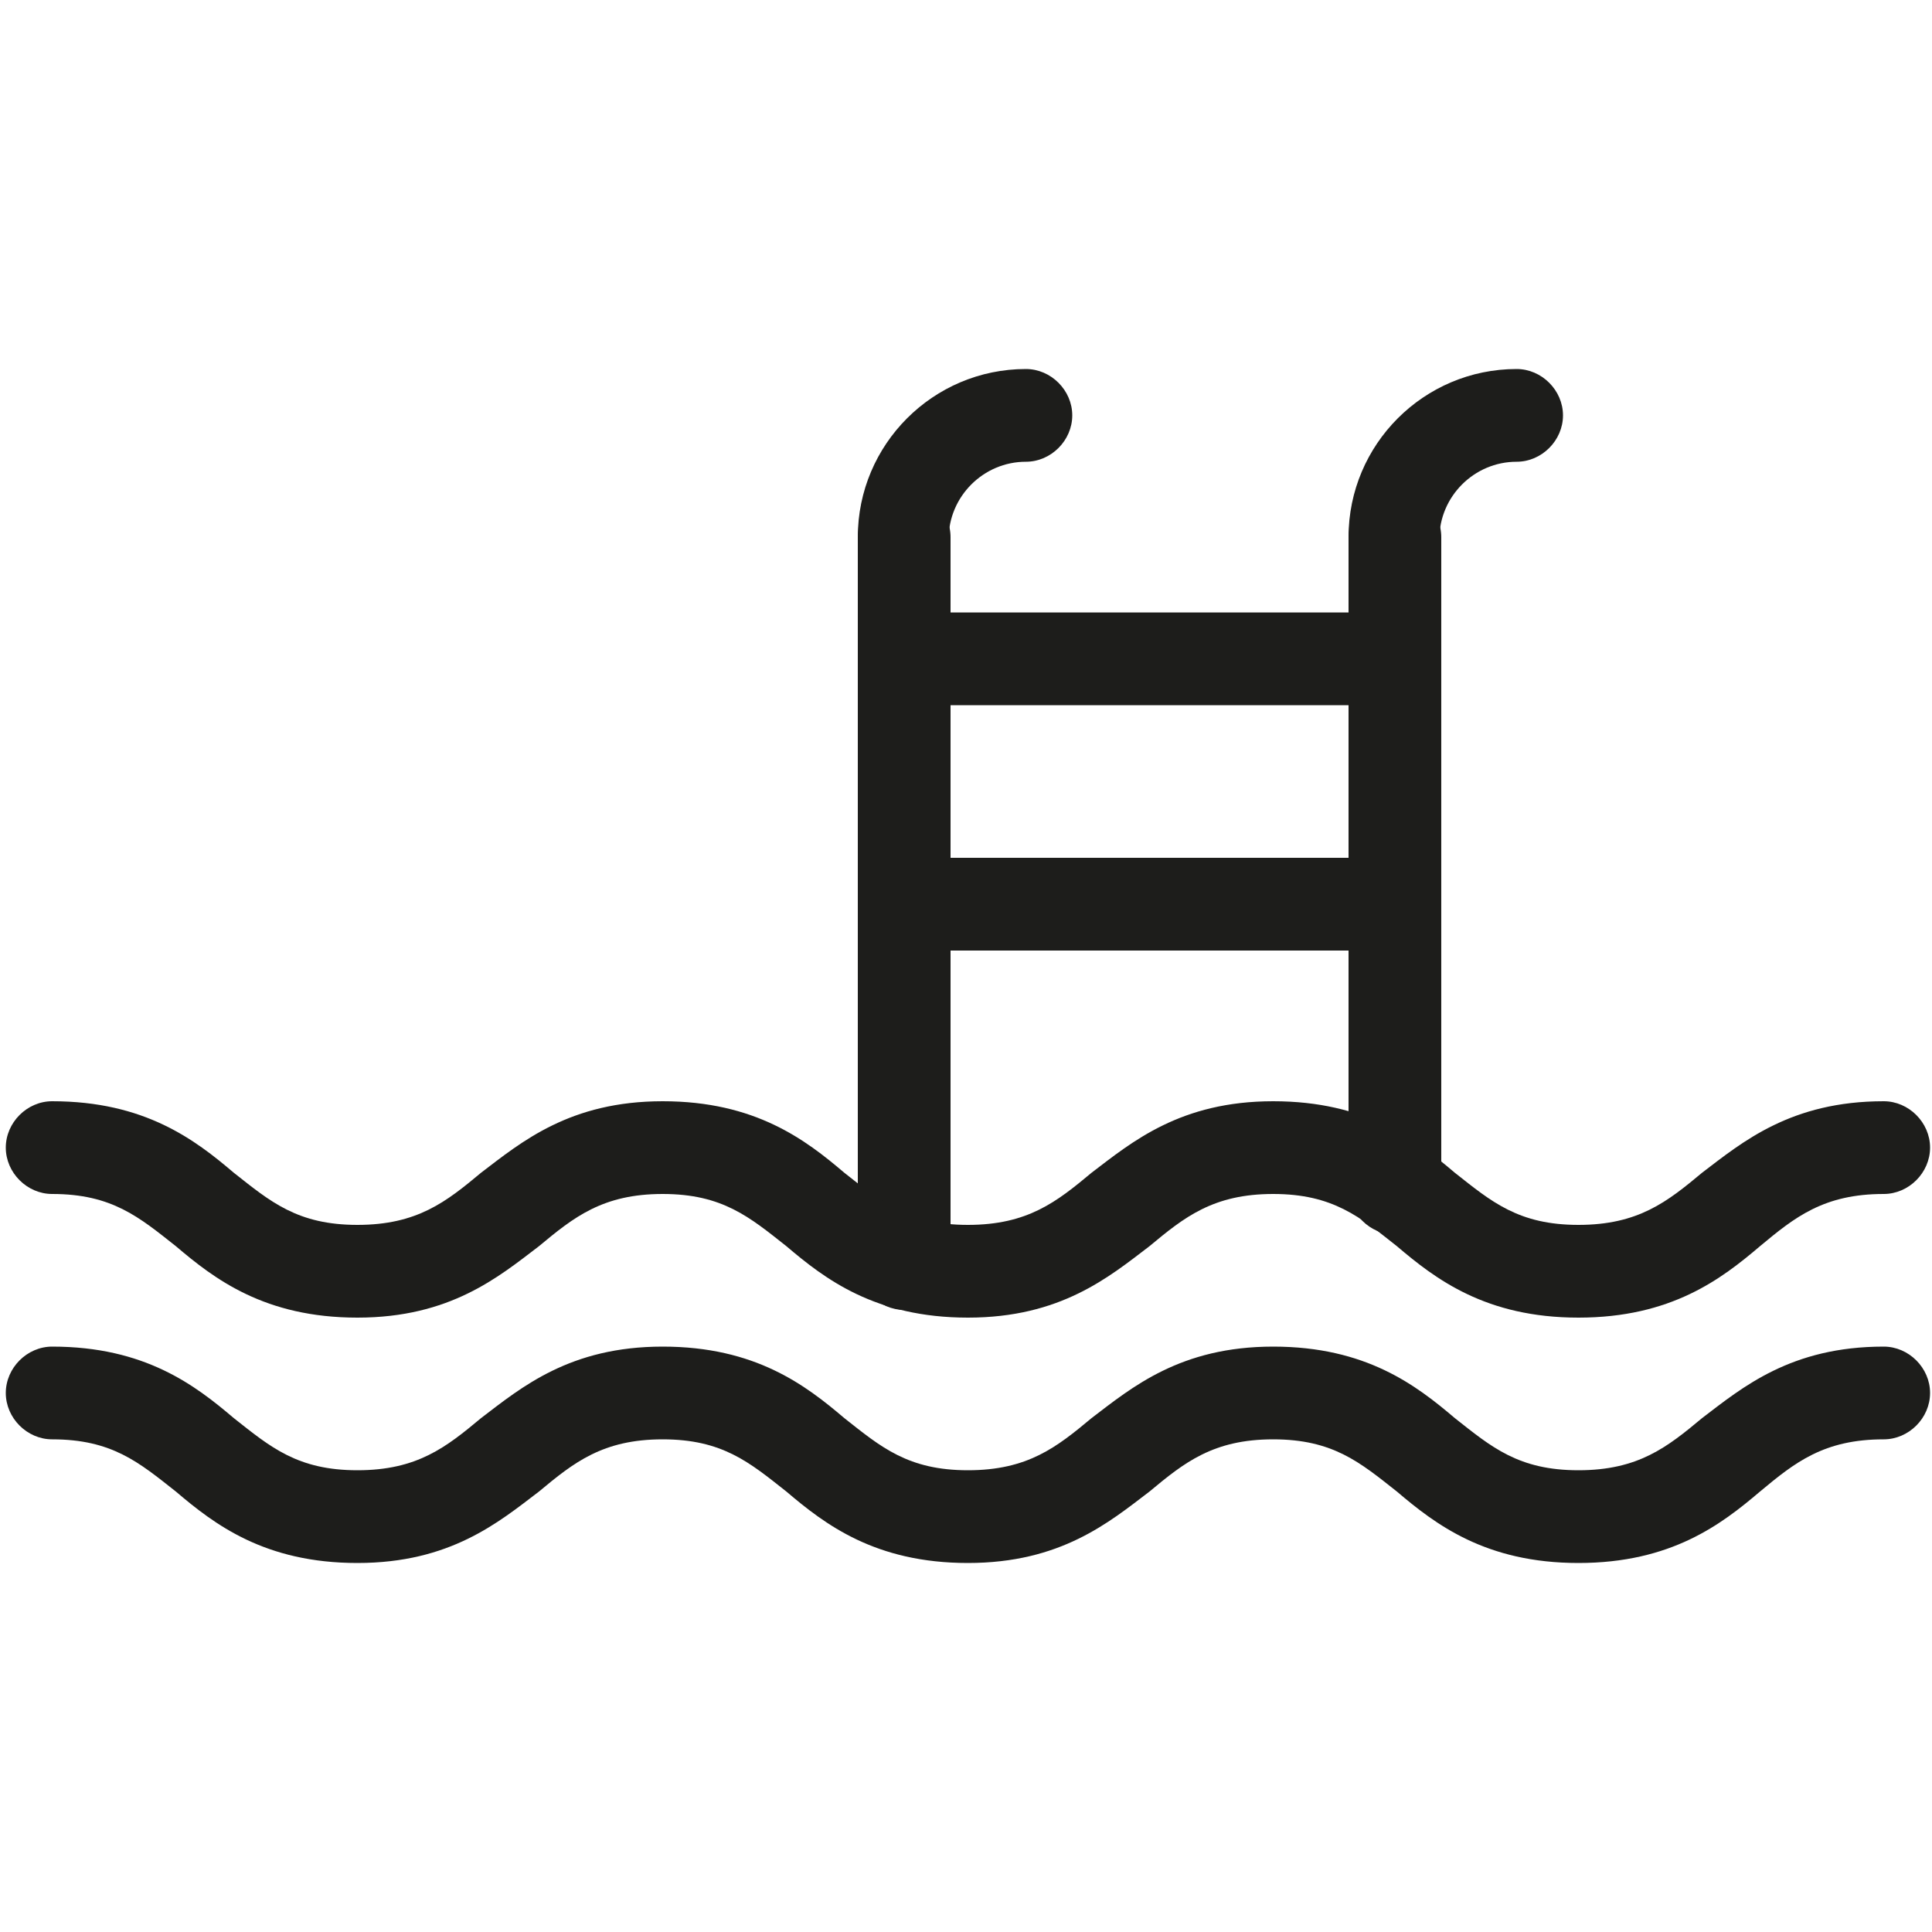
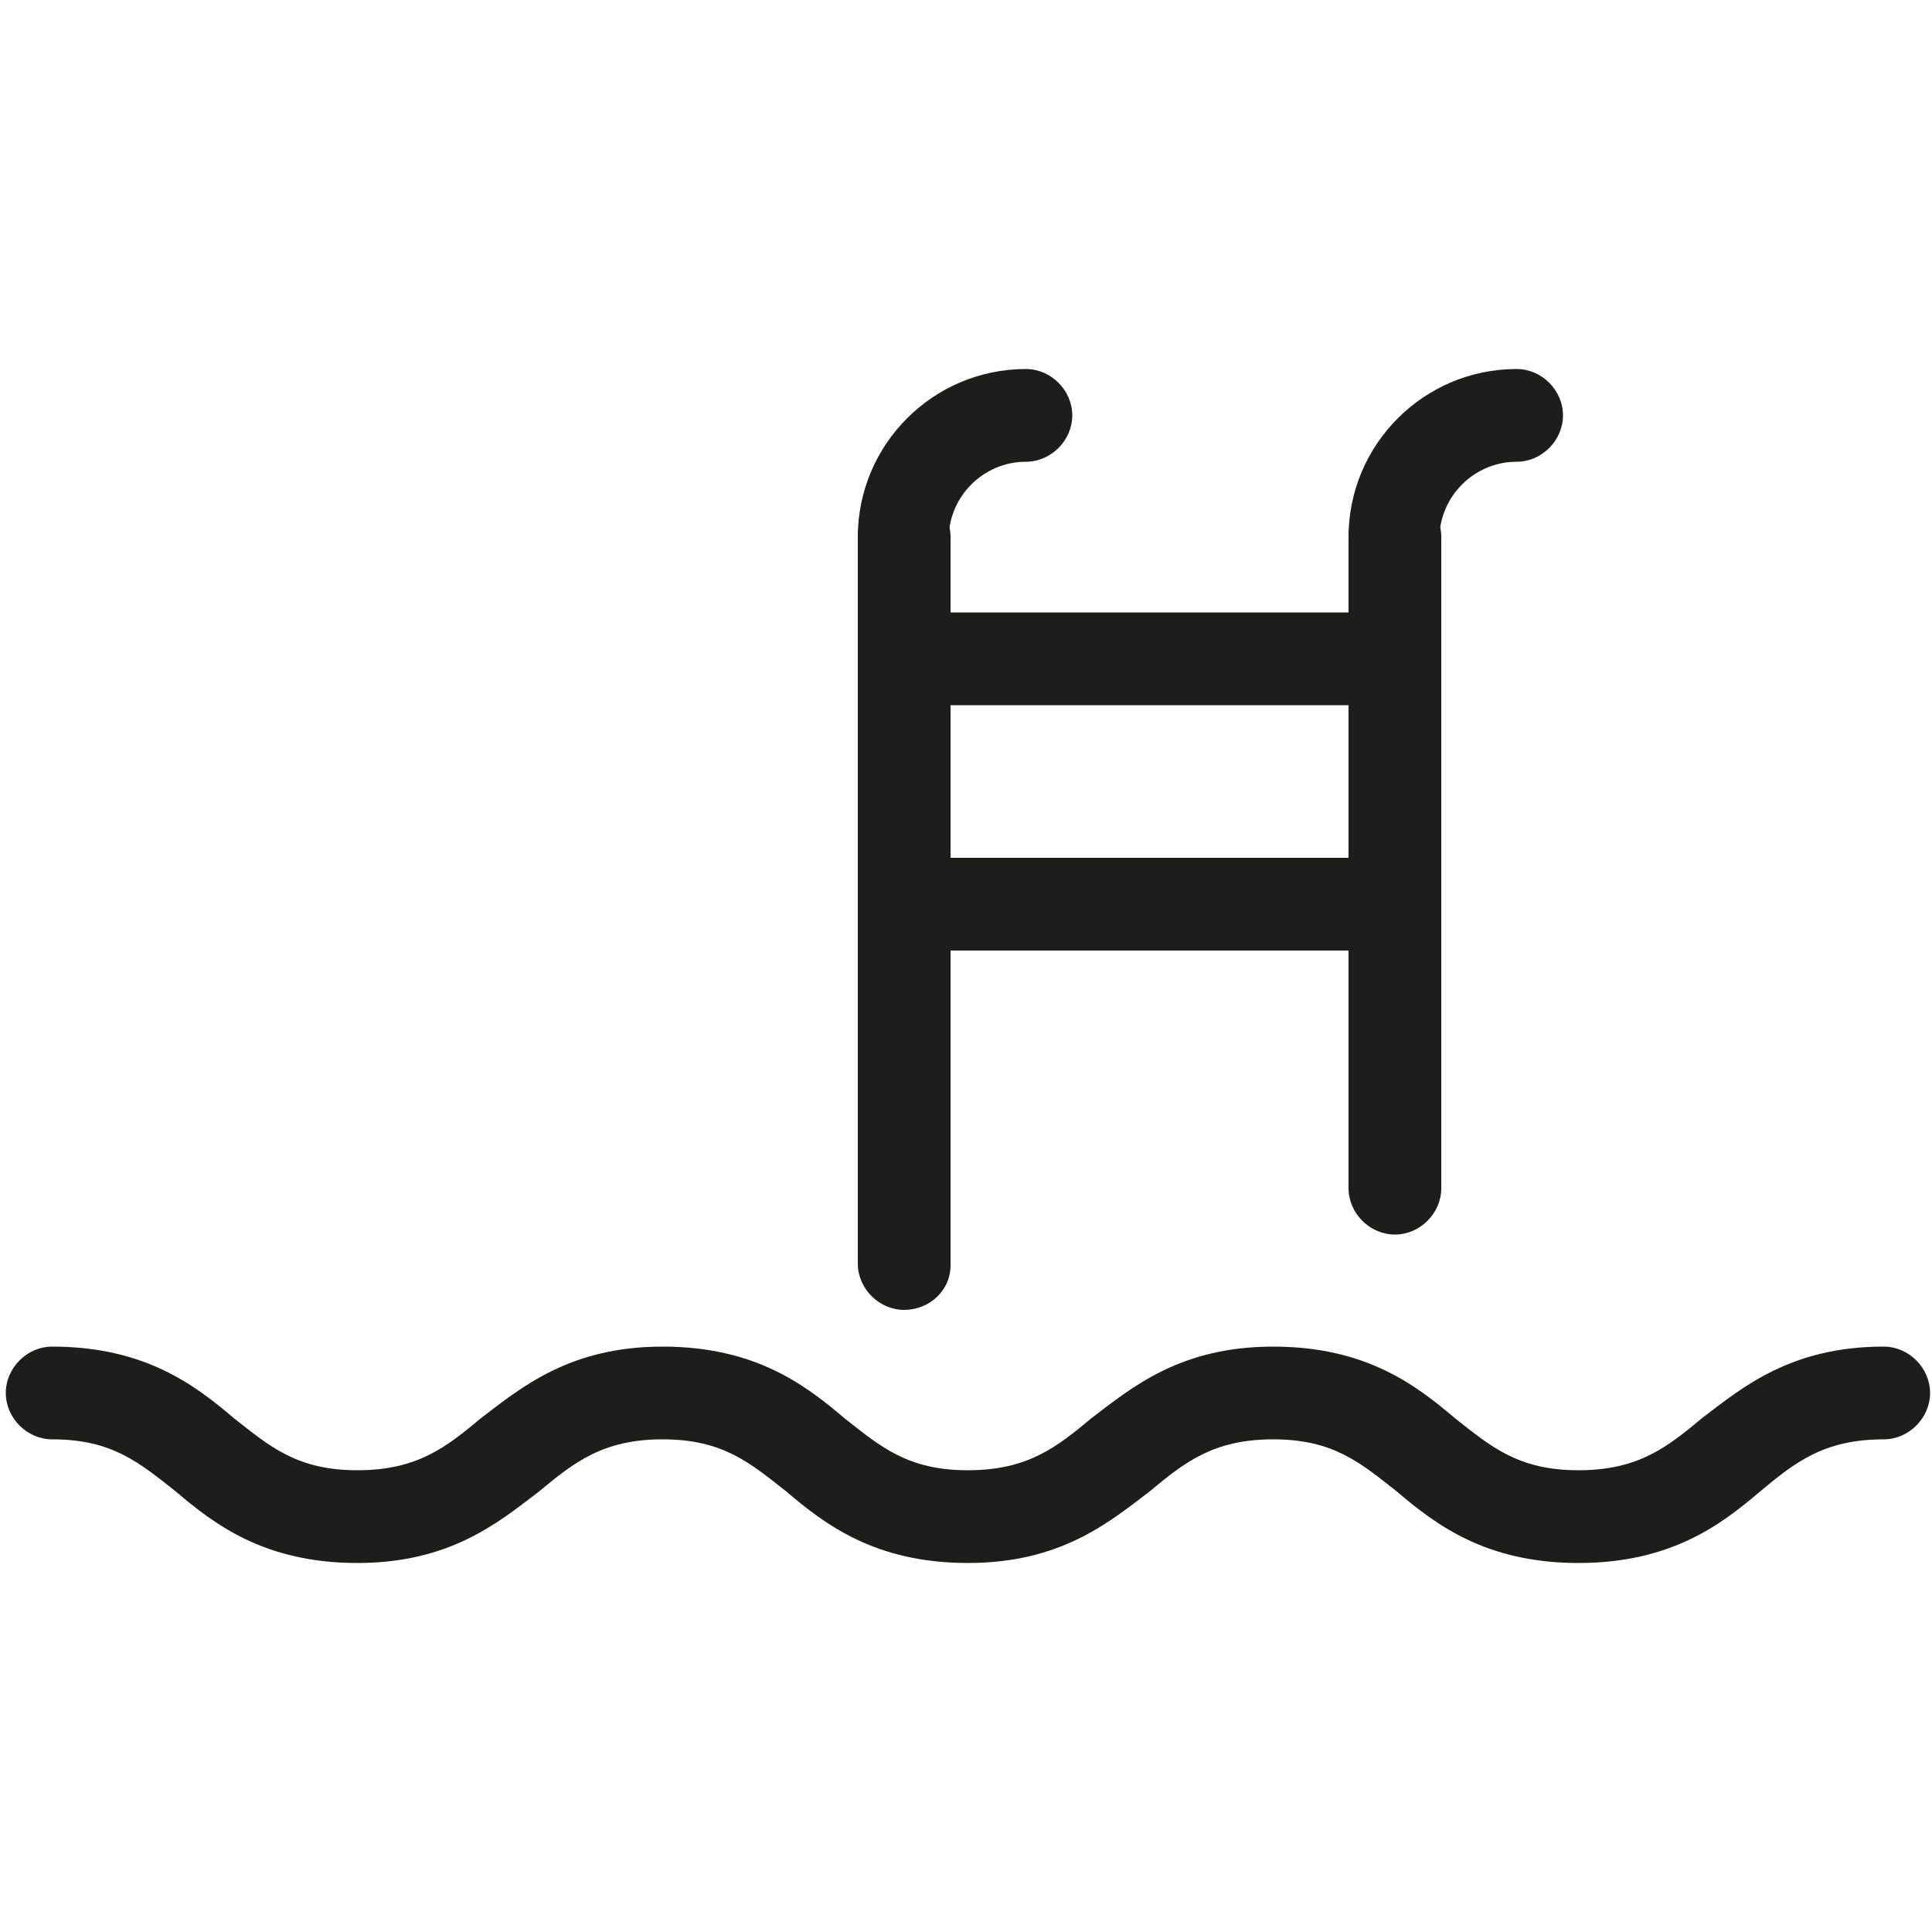
<svg xmlns="http://www.w3.org/2000/svg" version="1.1" id="Ebene_2_00000092429978228000625920000013959097014884416431_" x="0px" y="0px" viewBox="0 0 100 100" style="enable-background:new 0 0 100 100;" xml:space="preserve">
  <style type="text/css">
	.st0{fill:#1D1D1B;}
</style>
  <g id="_ŽÓť_1">
    <g>
      <g>
        <path class="st0" d="M72.2,49.2H46.8c-1.3,0-2.4-1.1-2.4-2.4c0-1.3,1.1-2.4,2.4-2.4h25.4c1.3,0,2.4,1.1,2.4,2.4     C74.6,48.1,73.5,49.2,72.2,49.2z" />
      </g>
      <g>
        <path class="st0" d="M72.2,36.5H46.8c-1.3,0-2.4-1.1-2.4-2.4c0-1.3,1.1-2.4,2.4-2.4h25.4c1.3,0,2.4,1.1,2.4,2.4     C74.6,35.4,73.5,36.5,72.2,36.5z" />
      </g>
      <g>
        <path class="st0" d="M72.2,63.9c-1.3,0-2.4-1.1-2.4-2.4V27.8c0-1.3,1.1-2.4,2.4-2.4s2.4,1.1,2.4,2.4v33.7     C74.6,62.8,73.5,63.9,72.2,63.9z" />
      </g>
      <g>
        <path class="st0" d="M72.2,30.2c-1.3,0-2.4-1.1-2.4-2.4c0-4.8,3.9-8.7,8.7-8.7c1.3,0,2.4,1.1,2.4,2.4s-1.1,2.4-2.4,2.4     c-2.2,0-4,1.8-4,4C74.6,29.1,73.5,30.2,72.2,30.2z" />
      </g>
      <g>
        <path class="st0" d="M46.8,67.8c-1.3,0-2.4-1.1-2.4-2.4V27.8c0-1.3,1.1-2.4,2.4-2.4c1.3,0,2.4,1.1,2.4,2.4v37.7     C49.2,66.8,48.1,67.8,46.8,67.8z" />
      </g>
      <g>
        <path class="st0" d="M46.8,30.2c-1.3,0-2.4-1.1-2.4-2.4c0-4.8,3.9-8.7,8.7-8.7c1.3,0,2.4,1.1,2.4,2.4s-1.1,2.4-2.4,2.4     c-2.2,0-4,1.8-4,4C49.2,29.1,48.1,30.2,46.8,30.2z" />
      </g>
      <g>
-         <path class="st0" d="M81.7,68.2c-4.8,0-7.4-2-9.4-3.7c-1.9-1.5-3.3-2.7-6.4-2.7c-3.1,0-4.6,1.2-6.4,2.7c-2.1,1.6-4.6,3.7-9.4,3.7     c-4.8,0-7.4-2-9.4-3.7c-1.9-1.5-3.3-2.7-6.4-2.7s-4.6,1.2-6.4,2.7c-2.1,1.6-4.6,3.7-9.4,3.7s-7.4-2-9.4-3.7     c-1.9-1.5-3.3-2.7-6.4-2.7c-1.3,0-2.4-1.1-2.4-2.4c0-1.3,1.1-2.4,2.4-2.4c4.8,0,7.4,2,9.4,3.7c1.9,1.5,3.3,2.7,6.4,2.7     s4.6-1.2,6.4-2.7c2.1-1.6,4.6-3.7,9.4-3.7s7.4,2,9.4,3.7c1.9,1.5,3.3,2.7,6.4,2.7c3.1,0,4.6-1.2,6.4-2.7c2.1-1.6,4.6-3.7,9.4-3.7     s7.4,2,9.4,3.7c1.9,1.5,3.3,2.7,6.4,2.7c3.1,0,4.6-1.2,6.4-2.7c2.1-1.6,4.6-3.7,9.4-3.7c1.3,0,2.4,1.1,2.4,2.4     c0,1.3-1.1,2.4-2.4,2.4c-3.1,0-4.6,1.2-6.4,2.7C89.1,66.2,86.5,68.2,81.7,68.2z" />
-       </g>
+         </g>
      <g>
        <path class="st0" d="M81.7,80.9c-4.8,0-7.4-2-9.4-3.7c-1.9-1.5-3.3-2.7-6.4-2.7c-3.1,0-4.6,1.2-6.4,2.7c-2.1,1.6-4.6,3.7-9.4,3.7     c-4.8,0-7.4-2-9.4-3.7c-1.9-1.5-3.3-2.7-6.4-2.7s-4.6,1.2-6.4,2.7c-2.1,1.6-4.6,3.7-9.4,3.7s-7.4-2-9.4-3.7     c-1.9-1.5-3.3-2.7-6.4-2.7c-1.3,0-2.4-1.1-2.4-2.4s1.1-2.4,2.4-2.4c4.8,0,7.4,2,9.4,3.7c1.9,1.5,3.3,2.7,6.4,2.7s4.6-1.2,6.4-2.7     c2.1-1.6,4.6-3.7,9.4-3.7s7.4,2,9.4,3.7c1.9,1.5,3.3,2.7,6.4,2.7c3.1,0,4.6-1.2,6.4-2.7c2.1-1.6,4.6-3.7,9.4-3.7s7.4,2,9.4,3.7     c1.9,1.5,3.3,2.7,6.4,2.7c3.1,0,4.6-1.2,6.4-2.7c2.1-1.6,4.6-3.7,9.4-3.7c1.3,0,2.4,1.1,2.4,2.4s-1.1,2.4-2.4,2.4     c-3.1,0-4.6,1.2-6.4,2.7C89.1,78.9,86.5,80.9,81.7,80.9z" />
      </g>
    </g>
  </g>
</svg>